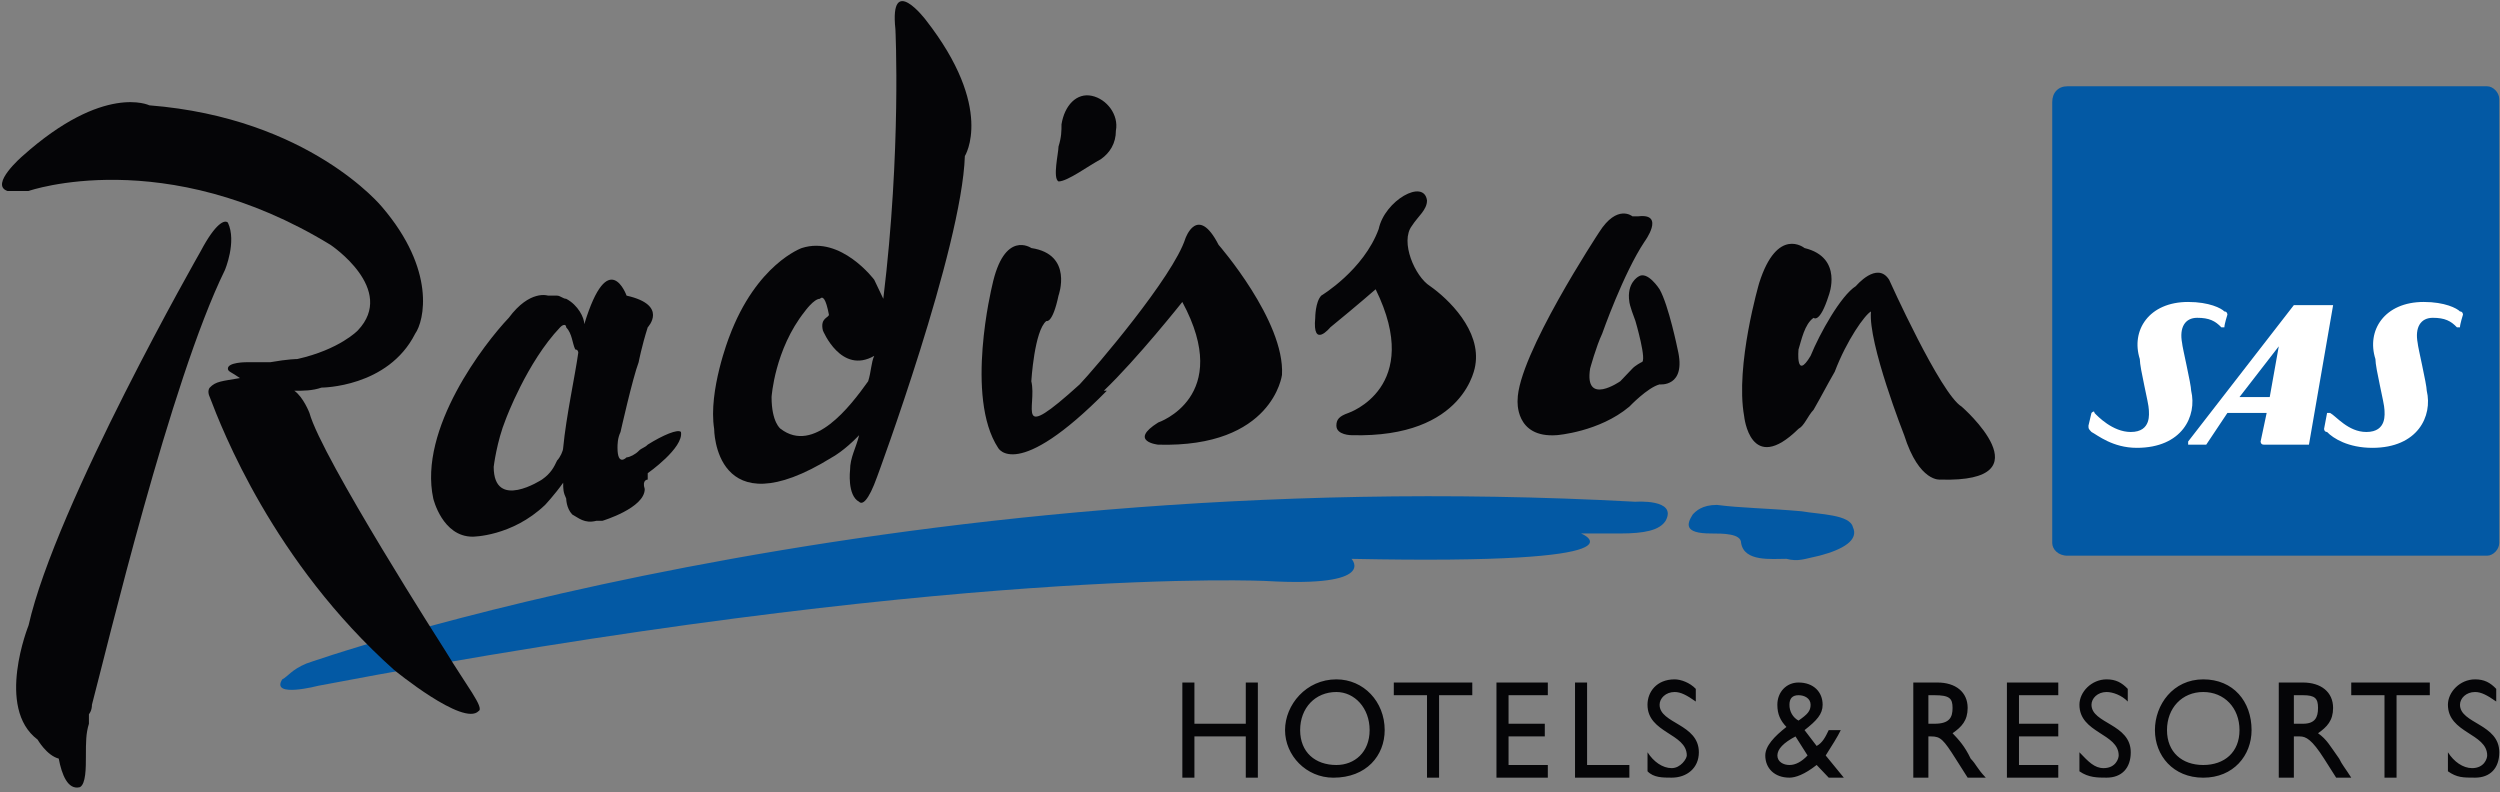
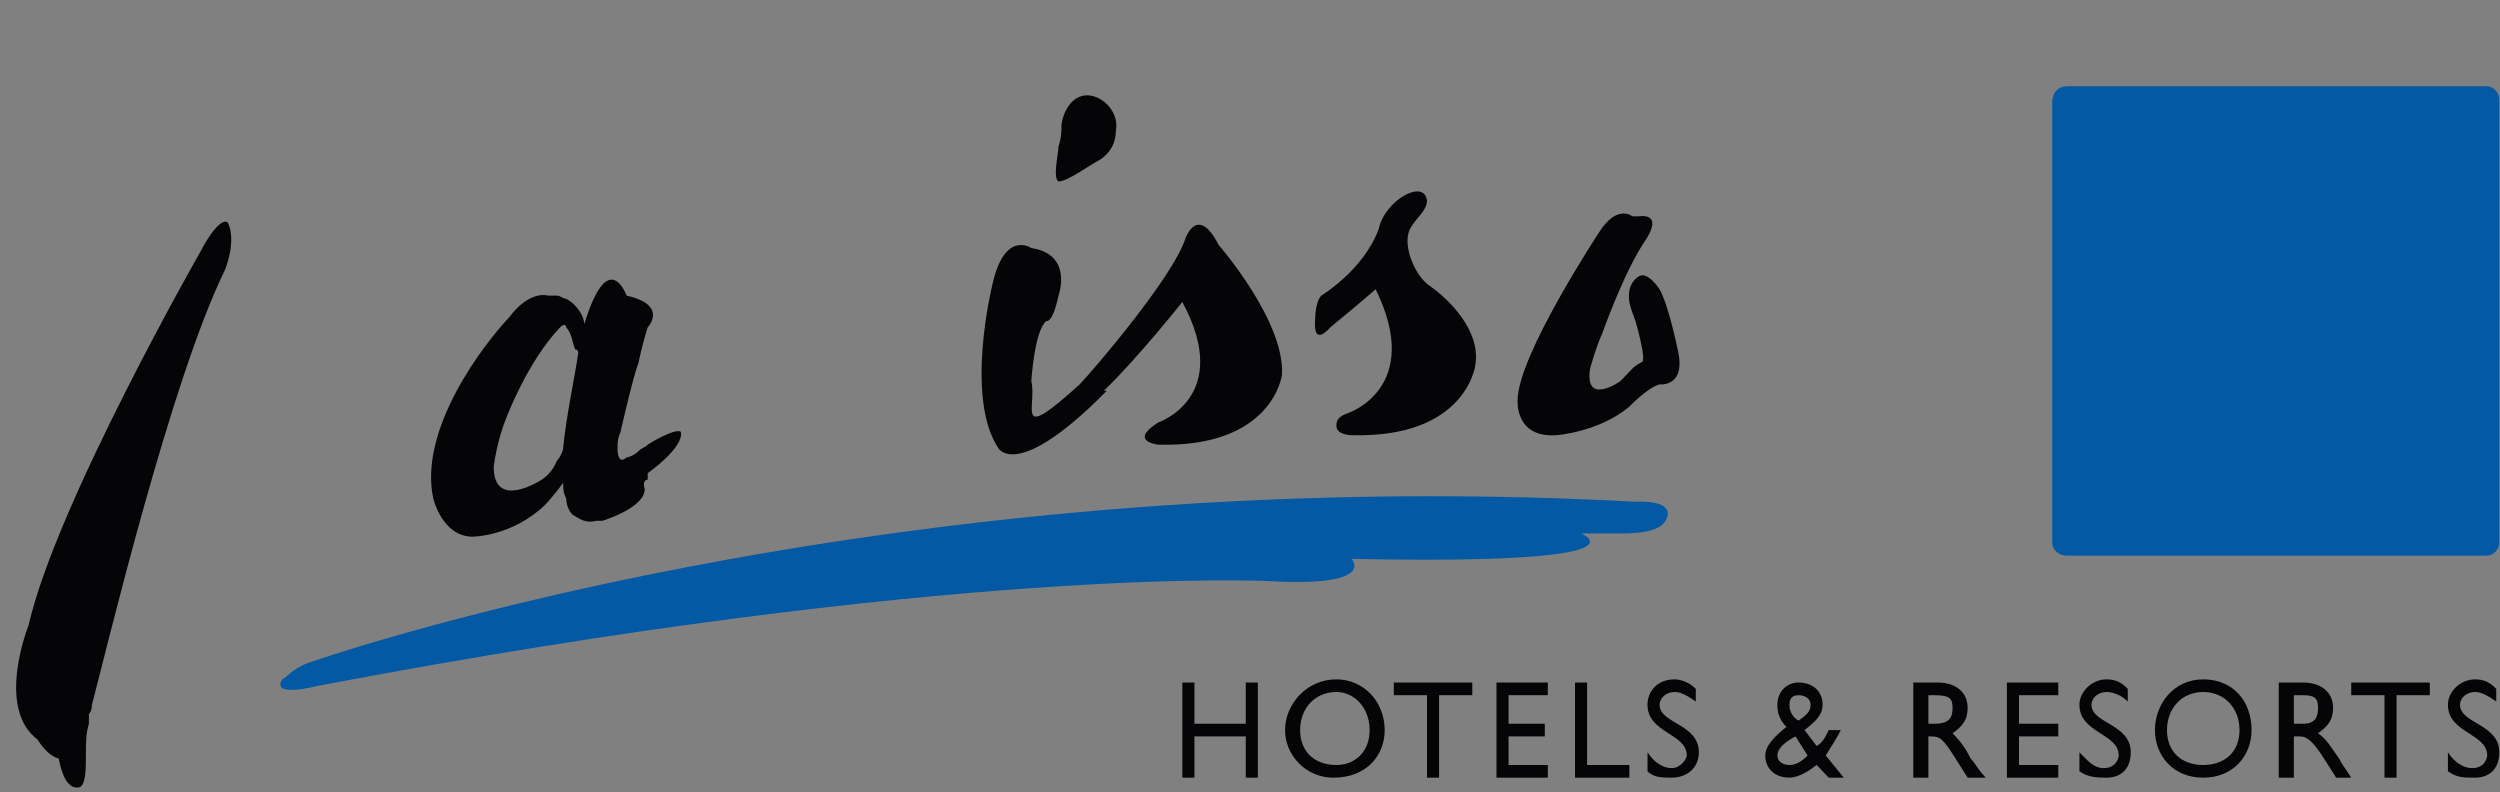
<svg xmlns="http://www.w3.org/2000/svg" width="100%" height="100%" viewBox="0 0 404 128" xml:space="preserve" style="fill-rule:evenodd;clip-rule:evenodd;stroke-linejoin:round;stroke-miterlimit:1.414;">
  <rect x="0" y="0" width="404" height="128" fill="#808080" stroke="none" />
  <g transform="matrix(1,0,0,1,-35286.1,-20933.7)">
    <g transform="matrix(5.556,0,0,5.556,31570.9,18602.4)">
      <g transform="matrix(1,0,0,1,695.604,433.642)">
-         <path d="M0,-13.469C0,-13.469 -1.054,-14.852 -0.878,-13.192C-0.878,-13.192 -0.703,-9.687 -1.23,-5.351L-1.494,-5.905C-1.494,-5.905 -2.46,-7.196 -3.602,-6.827C-3.602,-6.827 -4.92,-6.366 -5.711,-4.244C-5.711,-4.244 -6.326,-2.676 -6.15,-1.569C-6.15,-1.569 -6.15,1.383 -2.724,-0.738C-2.724,-0.738 -2.372,-0.923 -1.933,-1.384C-2.021,-1.015 -2.197,-0.738 -2.197,-0.37C-2.197,-0.37 -2.285,0.369 -1.933,0.553C-1.845,0.645 -1.669,0.553 -1.406,-0.185C-1.406,-0.185 1.054,-6.826 1.142,-9.502C1.142,-9.503 2.021,-10.886 0,-13.469ZM-4.217,-1.569C-4.217,-1.569 -4.48,-1.753 -4.48,-2.492C-4.48,-2.492 -4.393,-3.876 -3.514,-4.983C-3.514,-4.983 -3.25,-5.351 -3.075,-5.351C-2.987,-5.443 -2.9,-5.351 -2.812,-4.89C-2.812,-4.798 -3.075,-4.798 -2.987,-4.429C-2.987,-4.429 -2.46,-3.138 -1.494,-3.691C-1.582,-3.507 -1.582,-3.23 -1.67,-2.953C-2.196,-2.216 -3.25,-0.831 -4.217,-1.569" style="fill:rgb(5,5,7);fill-rule:nonzero;" />
-       </g>
+         </g>
    </g>
    <g transform="matrix(5.556,0,0,5.556,31570.9,18602.4)">
      <g transform="matrix(1,0,0,1,676.892,433.55)">
        <path d="M0,5.81C0.176,5.718 0.264,5.534 0.703,5.349C0.703,5.349 17.307,-0.554 39.358,0.644C39.358,0.644 40.588,0.553 40.236,1.198C40.06,1.475 39.621,1.567 38.918,1.567L37.776,1.567C37.776,1.567 40.06,2.489 31.1,2.305C31.1,2.305 31.891,3.135 28.64,2.95C28.64,2.95 19.504,2.489 1.055,5.995C1.054,5.995 -0.351,6.364 0,5.81" style="fill:rgb(3,89,164);fill-rule:nonzero;" />
      </g>
    </g>
    <g transform="matrix(5.556,0,0,5.556,31570.9,18602.4)">
      <g transform="matrix(1,0,0,1,704.126,438.16)">
        <path d="M0,-11.438C-0.615,-12.637 -0.966,-11.622 -0.966,-11.622C-1.318,-10.515 -3.602,-7.84 -4.041,-7.379C-5.974,-5.627 -5.271,-6.734 -5.447,-7.471C-5.447,-7.471 -5.359,-8.947 -5.008,-9.224C-5.008,-9.224 -4.832,-9.131 -4.656,-9.962C-4.656,-9.962 -4.217,-11.161 -5.447,-11.345C-5.447,-11.345 -6.237,-11.898 -6.589,-10.238C-6.589,-10.238 -7.38,-7.009 -6.413,-5.534C-6.413,-5.534 -5.886,-4.519 -3.251,-7.194L-3.339,-7.194C-2.372,-8.116 -1.055,-9.777 -1.055,-9.777C0.439,-7.01 -1.757,-6.271 -1.757,-6.271C-2.636,-5.718 -1.757,-5.626 -1.757,-5.626C1.582,-5.534 1.844,-7.656 1.844,-7.656C1.933,-9.224 0,-11.438 0,-11.438M-2.987,-14.759C-2.899,-15.219 -3.251,-15.681 -3.69,-15.773C-4.129,-15.865 -4.48,-15.496 -4.569,-14.943C-4.569,-14.758 -4.569,-14.574 -4.656,-14.297C-4.656,-14.112 -4.832,-13.375 -4.656,-13.282C-4.392,-13.282 -3.777,-13.744 -3.426,-13.928C-3.162,-14.113 -2.987,-14.39 -2.987,-14.759M11.07,-11.807C11.07,-11.807 8.697,-8.209 8.697,-6.917C8.697,-6.917 8.609,-5.81 9.84,-5.903C9.84,-5.903 11.07,-5.995 11.948,-6.733C11.948,-6.733 12.475,-7.287 12.826,-7.379C12.826,-7.379 13.617,-7.287 13.353,-8.393C13.353,-8.393 13.09,-9.685 12.826,-10.146C12.826,-10.146 12.475,-10.699 12.211,-10.515C12.211,-10.515 11.86,-10.331 11.948,-9.777C11.948,-9.777 11.948,-9.685 12.124,-9.224C12.124,-9.224 12.476,-8.024 12.299,-8.024C12.299,-8.024 12.124,-7.933 12.036,-7.84L11.684,-7.471C11.684,-7.471 10.63,-6.733 10.806,-7.84C10.806,-7.84 10.982,-8.486 11.157,-8.855C11.157,-8.855 11.772,-10.607 12.388,-11.53C12.388,-11.53 13.003,-12.36 12.211,-12.268L12.036,-12.268C12.036,-12.268 11.597,-12.637 11.07,-11.807M6.15,-10.239C5.711,-10.515 5.271,-11.53 5.623,-11.991C5.798,-12.268 6.062,-12.452 6.062,-12.729C5.974,-13.375 4.831,-12.729 4.657,-11.899C4.218,-10.7 2.987,-9.962 2.987,-9.962C2.811,-9.777 2.811,-9.316 2.811,-9.316C2.723,-8.394 3.25,-9.039 3.25,-9.039C4.041,-9.685 4.568,-10.146 4.568,-10.146C5.973,-7.287 3.777,-6.549 3.777,-6.549C3.514,-6.456 3.426,-6.364 3.426,-6.18C3.426,-5.902 3.865,-5.902 3.865,-5.902C7.203,-5.81 7.466,-7.932 7.466,-7.932C7.643,-8.948 6.677,-9.87 6.15,-10.239ZM-15.638,-5.996C-15.725,-6.088 -16.165,-5.903 -16.604,-5.627C-16.692,-5.534 -16.78,-5.534 -16.868,-5.442C-16.955,-5.35 -17.131,-5.257 -17.219,-5.257C-17.219,-5.257 -17.483,-4.981 -17.483,-5.534C-17.483,-5.627 -17.483,-5.811 -17.395,-5.995C-17.395,-5.995 -17.043,-7.564 -16.868,-8.024C-16.868,-8.024 -16.78,-8.486 -16.604,-9.039C-16.604,-9.039 -15.989,-9.685 -17.219,-9.961C-17.219,-9.961 -17.746,-11.437 -18.449,-9.131C-18.449,-9.316 -18.625,-9.684 -18.976,-9.869C-19.064,-9.869 -19.151,-9.961 -19.24,-9.961L-19.503,-9.961C-19.503,-9.961 -20.03,-10.146 -20.645,-9.316C-21.348,-8.577 -23.281,-6.087 -22.841,-4.057C-22.841,-4.057 -22.578,-2.95 -21.699,-2.95C-21.699,-2.95 -20.557,-2.95 -19.59,-3.873C-19.59,-3.873 -19.327,-4.15 -19.063,-4.519C-19.063,-4.334 -19.063,-4.242 -18.975,-4.057C-18.975,-4.057 -18.975,-3.781 -18.8,-3.596C-18.624,-3.504 -18.448,-3.32 -18.097,-3.412L-17.921,-3.412C-17.921,-3.412 -16.691,-3.781 -16.691,-4.335C-16.779,-4.611 -16.604,-4.611 -16.604,-4.611L-16.604,-4.796C-16.604,-4.796 -15.55,-5.534 -15.638,-5.996M-19.24,-5.165C-19.327,-4.981 -19.415,-4.796 -19.679,-4.612C-19.679,-4.612 -21.084,-3.69 -21.084,-4.982C-21.084,-4.982 -20.996,-5.719 -20.733,-6.365C-20.733,-6.365 -20.118,-8.026 -19.151,-9.04C-19.064,-9.132 -18.976,-9.132 -18.976,-9.04C-18.8,-8.856 -18.8,-8.579 -18.712,-8.395C-18.624,-8.395 -18.624,-8.302 -18.624,-8.302C-18.712,-7.657 -18.976,-6.457 -19.063,-5.535C-19.064,-5.442 -19.151,-5.257 -19.24,-5.165M-28.815,-12.084C-28.903,-12.176 -29.167,-12.084 -29.606,-11.254C-29.606,-11.254 -33.823,-3.874 -34.613,-0.369C-34.613,-0.369 -35.58,2.03 -34.35,2.952C-34.35,2.952 -34.087,3.413 -33.735,3.505C-33.648,3.966 -33.472,4.427 -33.12,4.336C-32.945,4.243 -32.945,3.782 -32.945,3.413C-32.945,3.044 -32.945,2.767 -32.857,2.491L-32.857,2.213C-32.857,2.213 -32.769,2.121 -32.769,1.937C-32.33,0.277 -30.485,-7.472 -28.904,-10.701C-28.903,-10.7 -28.552,-11.53 -28.815,-12.084" style="fill:rgb(5,5,7);fill-rule:nonzero;" />
      </g>
    </g>
    <g transform="matrix(5.556,0,0,5.556,31570.9,18602.4)">
      <g transform="matrix(1,0,0,1,681.636,424.232)">
-         <path d="M0,14.298C0,14.298 -3.602,8.671 -3.953,7.379C-3.953,7.379 -4.129,6.919 -4.392,6.734C-4.129,6.734 -3.865,6.734 -3.602,6.642C-3.602,6.642 -1.669,6.642 -0.878,5.074C-0.615,4.705 -0.264,3.229 -1.845,1.384C-1.845,1.384 -3.953,-1.199 -8.609,-1.568C-8.609,-1.568 -9.927,-2.214 -12.299,-0.092C-12.299,-0.092 -13.265,0.738 -12.738,0.923L-12.123,0.923C-12.123,0.923 -8.17,-0.461 -3.339,2.491C-3.339,2.491 -1.406,3.782 -2.548,4.981C-2.548,4.981 -3.075,5.534 -4.305,5.811C-4.305,5.811 -4.568,5.811 -5.095,5.904L-5.798,5.904C-5.798,5.904 -6.325,5.904 -6.325,6.088C-6.325,6.18 -6.237,6.18 -5.974,6.365C-6.501,6.457 -6.677,6.457 -6.852,6.642C-6.852,6.642 -6.94,6.734 -6.852,6.919C-6.501,7.841 -5.007,11.715 -1.493,14.852C-1.493,14.852 0.527,16.512 0.967,16.05C1.142,15.959 0.615,15.313 0,14.298M44.102,7.195C43.487,6.826 41.993,3.505 41.993,3.505C41.641,2.952 41.026,3.69 41.026,3.69C40.587,3.966 39.972,5.073 39.709,5.719C39.27,6.457 39.357,5.534 39.357,5.534C39.444,5.257 39.532,4.797 39.796,4.612C39.796,4.612 39.971,4.797 40.235,3.966C40.235,3.966 40.674,2.859 39.532,2.583C39.532,2.583 38.742,1.937 38.214,3.598C38.214,3.598 37.511,5.996 37.776,7.472C37.776,7.472 37.951,9.225 39.357,7.841C39.532,7.748 39.62,7.472 39.796,7.287C40.059,6.827 40.147,6.642 40.411,6.181C40.762,5.258 41.289,4.521 41.465,4.428C41.377,5.351 42.431,8.026 42.431,8.026C42.87,9.41 43.486,9.318 43.486,9.318C46.649,9.409 44.102,7.195 44.102,7.195" style="fill:rgb(5,5,7);fill-rule:nonzero;" />
-       </g>
+         </g>
    </g>
    <g transform="matrix(5.556,0,0,5.556,31570.9,18602.4)">
      <g transform="matrix(1,0,0,1,718.621,435.946)">
-         <path d="M0,-1.66C0.703,-1.568 1.405,-1.568 2.46,-1.475C2.986,-1.383 3.866,-1.383 3.954,-1.014C4.129,-0.645 3.689,-0.369 2.986,-0.184C2.548,-0.092 2.372,0 2.02,-0.092C1.581,-0.092 0.791,0 0.703,-0.553C0.703,-0.829 0.176,-0.829 -0.176,-0.829C-0.967,-0.829 -0.879,-1.107 -0.703,-1.383C-0.615,-1.475 -0.439,-1.66 0,-1.66Z" style="fill:rgb(3,89,164);fill-rule:nonzero;" />
-       </g>
+         </g>
    </g>
    <g transform="matrix(5.556,0,0,5.556,31570.9,18602.4)">
      <g transform="matrix(1,0,0,1,705.268,442.128)">
        <path d="M0,-2.676L-0.351,-2.676L-0.351,-1.477L-1.845,-1.477L-1.845,-2.676L-2.196,-2.676L-2.196,0.091L-1.845,0.091L-1.845,-1.108L-0.351,-1.108L-0.351,0.091L0,0.091L0,-2.676ZM0.791,-1.292C0.791,-0.554 1.406,0.092 2.196,0.092C3.162,0.092 3.689,-0.554 3.689,-1.292C3.689,-2.122 3.075,-2.768 2.284,-2.768C1.406,-2.768 0.791,-2.03 0.791,-1.292M1.23,-1.292C1.23,-1.937 1.669,-2.4 2.284,-2.4C2.811,-2.4 3.251,-1.938 3.251,-1.292C3.251,-0.647 2.812,-0.277 2.284,-0.277C1.669,-0.277 1.23,-0.647 1.23,-1.292M6.237,-2.676L3.954,-2.676L3.954,-2.307L4.92,-2.307L4.92,0.091L5.271,0.091L5.271,-2.307L6.237,-2.307L6.237,-2.676ZM8.434,-2.676L6.94,-2.676L6.94,0.091L8.434,0.091L8.434,-0.277L7.292,-0.277L7.292,-1.108L8.346,-1.108L8.346,-1.477L7.292,-1.477L7.292,-2.307L8.434,-2.307L8.434,-2.676ZM9.576,-2.676L9.225,-2.676L9.225,0.091L10.806,0.091L10.806,-0.277L9.576,-0.277L9.576,-2.676ZM12.738,-2.491C12.563,-2.676 12.299,-2.768 12.123,-2.768C11.596,-2.768 11.333,-2.4 11.333,-2.03C11.333,-1.201 12.476,-1.201 12.476,-0.555C12.476,-0.462 12.299,-0.186 12.037,-0.186C11.773,-0.186 11.51,-0.37 11.334,-0.647L11.334,-0.094C11.51,0.091 11.773,0.091 12.037,0.091C12.476,0.091 12.827,-0.186 12.827,-0.647C12.827,-1.477 11.685,-1.477 11.685,-2.03C11.685,-2.215 11.861,-2.4 12.123,-2.4C12.299,-2.4 12.476,-2.308 12.738,-2.123L12.738,-2.491ZM16.604,-1.292C16.516,-1.108 16.428,-0.923 16.253,-0.831L15.901,-1.292C16.253,-1.569 16.427,-1.753 16.427,-2.03C16.427,-2.4 16.164,-2.676 15.725,-2.676C15.373,-2.676 15.11,-2.399 15.11,-2.03C15.11,-1.753 15.198,-1.569 15.374,-1.384C15.022,-1.108 14.759,-0.831 14.759,-0.554C14.759,-0.186 15.023,0.091 15.462,0.091C15.638,0.091 15.901,-0.001 16.253,-0.278L16.604,0.091L17.043,0.091L16.516,-0.554C16.692,-0.831 16.867,-1.108 16.955,-1.292L16.604,-1.292ZM15.989,-0.554C15.813,-0.37 15.638,-0.277 15.462,-0.277C15.286,-0.277 15.111,-0.37 15.111,-0.554C15.111,-0.739 15.286,-0.923 15.638,-1.108L15.989,-0.554ZM15.462,-2.03C15.462,-2.215 15.55,-2.307 15.726,-2.307C15.901,-2.307 16.077,-2.215 16.077,-2.03C16.077,-1.846 15.989,-1.753 15.726,-1.569C15.561,-1.657 15.459,-1.836 15.462,-2.03M19.064,-2.676L19.064,0.091L19.503,0.091L19.503,-1.108L19.591,-1.108C19.855,-1.108 19.943,-1.016 20.294,-0.462L20.645,0.091L21.172,0.091C20.909,-0.186 20.909,-0.278 20.733,-0.462C20.557,-0.831 20.382,-1.016 20.206,-1.201C20.47,-1.385 20.645,-1.569 20.645,-1.938C20.645,-2.4 20.294,-2.676 19.767,-2.676L19.064,-2.676ZM19.503,-2.307L19.679,-2.307C20.118,-2.307 20.206,-2.215 20.206,-1.937C20.206,-1.661 20.118,-1.477 19.679,-1.477L19.503,-1.477L19.503,-2.307ZM23.281,-2.676L21.787,-2.676L21.787,0.091L23.281,0.091L23.281,-0.277L22.138,-0.277L22.138,-1.108L23.281,-1.108L23.281,-1.477L22.138,-1.477L22.138,-2.307L23.281,-2.307L23.281,-2.676ZM25.302,-2.491C25.126,-2.676 24.95,-2.768 24.687,-2.768C24.247,-2.768 23.896,-2.4 23.896,-2.03C23.896,-1.201 25.038,-1.201 25.038,-0.555C25.038,-0.462 24.95,-0.186 24.599,-0.186C24.335,-0.186 24.16,-0.37 23.896,-0.647L23.896,-0.094C24.16,0.091 24.423,0.091 24.687,0.091C25.126,0.091 25.389,-0.186 25.389,-0.647C25.389,-1.477 24.247,-1.477 24.247,-2.03C24.247,-2.215 24.423,-2.4 24.687,-2.4C24.862,-2.4 25.126,-2.308 25.302,-2.123L25.302,-2.491ZM26.092,-1.292C26.092,-0.554 26.619,0.092 27.497,0.092C28.377,0.092 28.903,-0.554 28.903,-1.292C28.903,-2.122 28.377,-2.768 27.497,-2.768C26.619,-2.768 26.092,-2.03 26.092,-1.292M26.443,-1.292C26.443,-1.937 26.883,-2.4 27.497,-2.4C28.112,-2.4 28.552,-1.938 28.552,-1.292C28.552,-0.647 28.113,-0.277 27.497,-0.277C26.883,-0.277 26.443,-0.647 26.443,-1.292M29.694,-2.676L29.694,0.091L30.133,0.091L30.133,-1.108L30.309,-1.108C30.485,-1.108 30.66,-1.016 31.012,-0.462L31.363,0.091L31.802,0.091C31.627,-0.186 31.539,-0.278 31.451,-0.462C31.186,-0.831 31.098,-1.016 30.836,-1.201C31.099,-1.385 31.274,-1.569 31.274,-1.938C31.274,-2.4 30.923,-2.676 30.396,-2.676L29.694,-2.676ZM30.133,-2.307L30.397,-2.307C30.748,-2.307 30.836,-2.215 30.836,-1.937C30.836,-1.661 30.748,-1.477 30.397,-1.477L30.133,-1.477L30.133,-2.307ZM34.087,-2.676L31.802,-2.676L31.802,-2.307L32.769,-2.307L32.769,0.091L33.12,0.091L33.12,-2.307L34.087,-2.307L34.087,-2.676ZM36.019,-2.491C35.844,-2.676 35.668,-2.768 35.404,-2.768C34.965,-2.768 34.614,-2.4 34.614,-2.03C34.614,-1.201 35.756,-1.201 35.756,-0.555C35.756,-0.462 35.668,-0.186 35.317,-0.186C35.053,-0.186 34.79,-0.37 34.614,-0.647L34.614,-0.094C34.878,0.091 35.053,0.091 35.405,0.091C35.844,0.091 36.108,-0.186 36.108,-0.647C36.108,-1.477 34.965,-1.477 34.965,-2.03C34.965,-2.215 35.141,-2.4 35.404,-2.4C35.58,-2.4 35.756,-2.308 36.019,-2.123L36.019,-2.491Z" style="fill:rgb(5,5,7);fill-rule:nonzero;" />
      </g>
    </g>
    <g transform="matrix(5.556,0,0,5.556,31570.9,18602.4)">
      <g transform="matrix(1,0,0,1,728.373,422.48)">
        <path d="M0,12.913C0,13.098 0.175,13.283 0.439,13.283L12.65,13.283C12.826,13.283 13.002,13.098 13.002,12.913L13.002,-0.001C13.002,-0.186 12.826,-0.37 12.65,-0.37L0.439,-0.37C0.175,-0.37 0,-0.186 0,0.091L0,12.913Z" style="fill:rgb(3,89,164);fill-rule:nonzero;" />
      </g>
    </g>
    <g transform="matrix(5.556,0,0,5.556,31570.9,18602.4)">
      <g transform="matrix(1,0,0,1,736.543,432.534)">
-         <path d="M0,-4.059L-1.142,-4.059L-4.217,-0.092L-4.217,-0.001L-3.69,-0.001L-3.075,-0.923L-1.933,-0.923L-2.109,-0.092C-2.109,-0.092 -2.109,-0.001 -2.021,-0.001L-0.703,-0.001L0,-4.059C0,-4.059 0.088,-4.059 0,-4.059M-1.844,-1.384L-2.724,-1.384L-1.581,-2.86L-1.844,-1.384ZM-7.116,-0.554C-7.116,-0.462 -7.116,-0.462 -7.028,-0.369C-6.852,-0.277 -6.413,0.092 -5.71,0.092C-4.392,0.092 -3.953,-0.83 -4.129,-1.569C-4.129,-1.753 -4.392,-2.86 -4.392,-2.952C-4.48,-3.413 -4.305,-3.69 -3.954,-3.69C-3.602,-3.69 -3.427,-3.598 -3.251,-3.413L-3.163,-3.413C-3.163,-3.505 -3.075,-3.782 -3.075,-3.782C-3.075,-3.782 -3.075,-3.875 -3.163,-3.875C-3.251,-3.967 -3.602,-4.151 -4.218,-4.151C-5.36,-4.151 -5.887,-3.321 -5.623,-2.491C-5.623,-2.214 -5.36,-1.199 -5.36,-1.015C-5.36,-0.923 -5.271,-0.369 -5.886,-0.369C-6.413,-0.369 -6.853,-0.83 -6.941,-0.923C-6.941,-1.015 -7.029,-0.923 -7.029,-0.923L-7.116,-0.554ZM-0.263,-0.461C-0.263,-0.461 -0.263,-0.369 -0.176,-0.369C0,-0.184 0.439,0.092 1.142,0.092C2.46,0.092 2.899,-0.83 2.723,-1.569C2.723,-1.753 2.46,-2.86 2.46,-2.952C2.372,-3.413 2.547,-3.69 2.899,-3.69C3.25,-3.69 3.426,-3.598 3.601,-3.413L3.689,-3.413C3.689,-3.505 3.777,-3.782 3.777,-3.782C3.777,-3.782 3.777,-3.875 3.689,-3.875C3.601,-3.967 3.25,-4.151 2.635,-4.151C1.492,-4.151 0.965,-3.321 1.23,-2.491C1.23,-2.214 1.493,-1.199 1.493,-1.015C1.493,-0.923 1.581,-0.369 0.966,-0.369C0.439,-0.369 0.088,-0.83 -0.088,-0.923L-0.176,-0.923L-0.263,-0.461Z" style="fill:white;fill-rule:nonzero;" />
-       </g>
+         </g>
    </g>
  </g>
</svg>